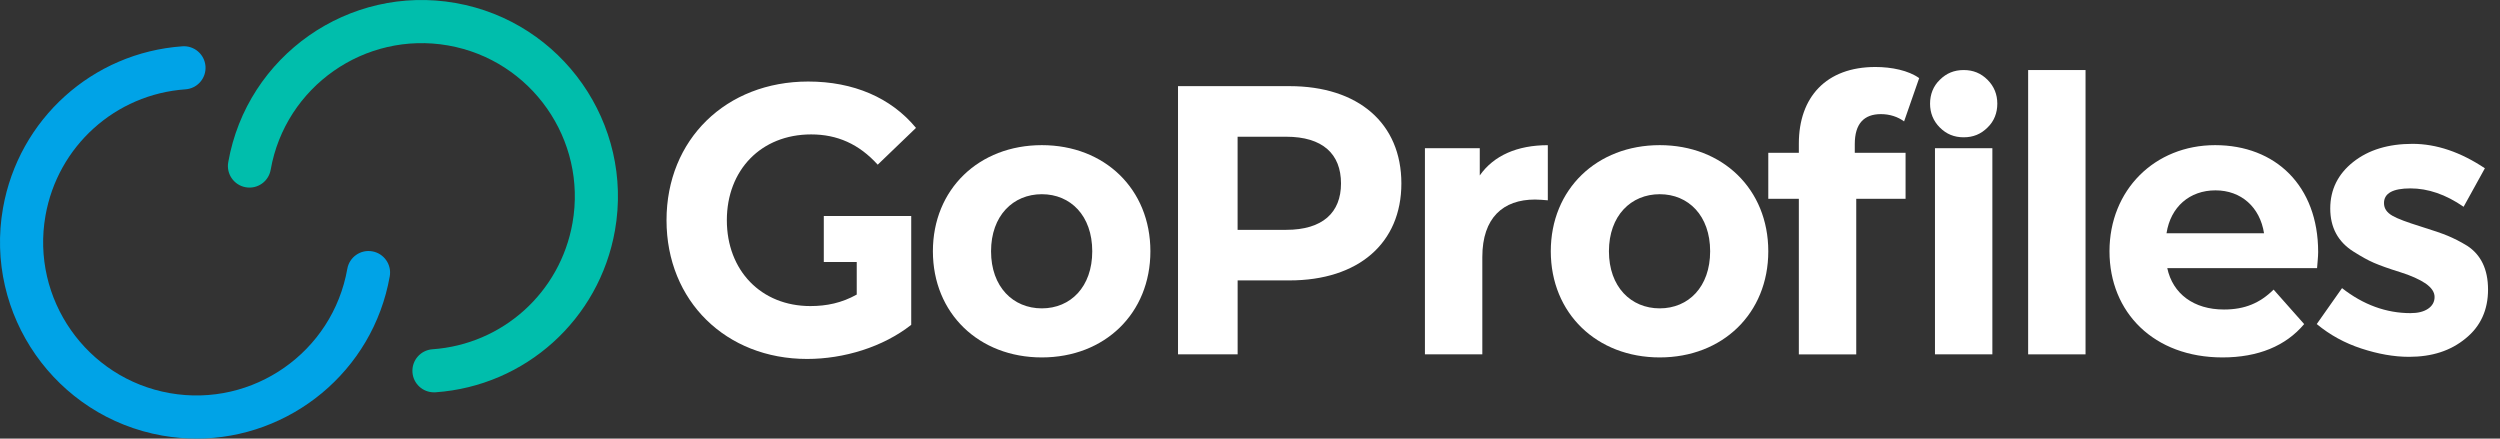
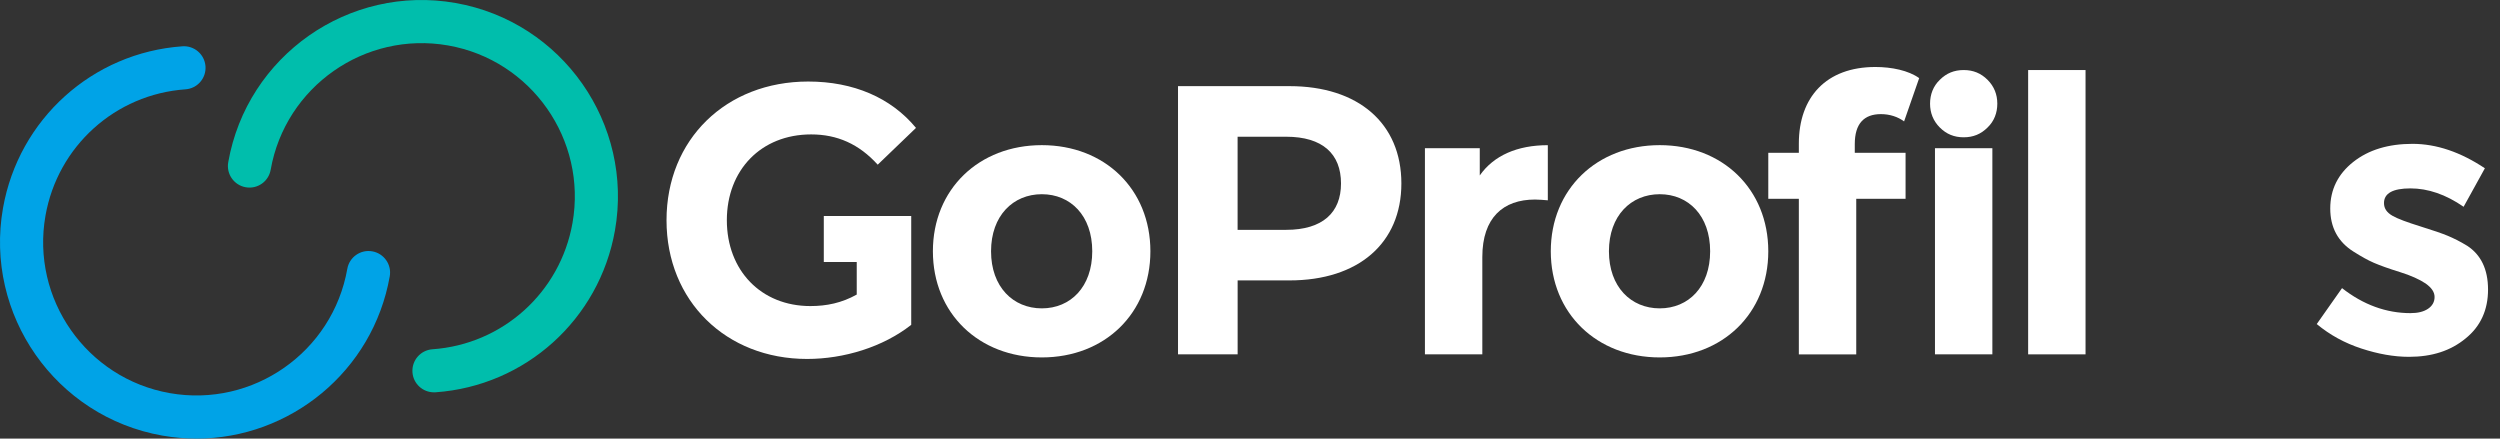
<svg xmlns="http://www.w3.org/2000/svg" width="171" height="30" viewBox="0 0 171 30" fill="none">
  <rect x="0" y="0" width="171" height="30" fill="#333333" stroke="none" />
  <path d="M63.81 17.188C63.81 12.942 66.956 9.928 71.261 9.928C75.567 9.928 78.687 12.942 78.687 17.188C78.687 21.434 75.565 24.448 71.261 24.448C66.958 24.448 63.81 21.434 63.81 17.188ZM74.71 17.188C74.71 14.75 73.225 13.284 71.261 13.284C69.298 13.284 67.788 14.752 67.788 17.188C67.788 19.624 69.298 21.092 71.261 21.092C73.225 21.092 74.71 19.624 74.71 17.188Z" fill="white" />
  <path d="M95.854 12.548C95.854 16.638 92.909 19.18 88.202 19.18H84.654V24.238H80.576V5.892H88.202C92.909 5.892 95.854 8.434 95.854 12.548ZM91.725 12.548C91.725 10.529 90.467 9.352 87.974 9.352H84.652V15.721H87.974C90.467 15.721 91.725 14.542 91.725 12.55V12.548Z" fill="white" />
  <path d="M105.871 9.928V13.702C105.545 13.677 105.293 13.649 104.991 13.649C102.826 13.649 101.391 14.882 101.391 17.581V24.238H97.465V10.138H101.216V12C102.173 10.637 103.783 9.93 105.873 9.93L105.871 9.928Z" fill="white" />
  <path d="M106.074 17.188C106.074 12.942 109.22 9.928 113.525 9.928C117.831 9.928 120.951 12.942 120.951 17.188C120.951 21.434 117.829 24.448 113.525 24.448C109.222 24.448 106.074 21.434 106.074 17.188ZM116.974 17.188C116.974 14.75 115.489 13.284 113.525 13.284C111.561 13.284 110.051 14.752 110.051 17.188C110.051 19.624 111.561 21.092 113.525 21.092C115.489 21.092 116.974 19.624 116.974 17.188Z" fill="white" />
  <path d="M126.867 9.849V10.452H130.341V13.598H126.967V24.24H123.041V13.598H120.951V10.452H123.041V9.823C123.041 6.652 124.903 4.582 128.276 4.582C129.383 4.582 130.541 4.818 131.272 5.343L130.24 8.304C129.812 7.989 129.259 7.806 128.654 7.806C127.496 7.806 126.867 8.461 126.867 9.851V9.849ZM132.352 10.138H136.278V24.238H132.352V10.138Z" fill="white" />
  <path d="M138.725 4.791H142.651V24.238H138.725V4.791Z" fill="white" />
-   <path d="M158.485 18.34H148.241C148.618 20.096 150.053 21.171 152.118 21.171C153.553 21.171 154.585 20.725 155.515 19.809L157.605 22.168C156.346 23.662 154.459 24.448 152.017 24.448C147.336 24.448 144.289 21.381 144.289 17.188C144.289 12.995 147.385 9.928 151.514 9.928C155.643 9.928 158.562 12.706 158.562 17.241C158.562 17.556 158.511 18.002 158.487 18.342L158.485 18.34ZM148.19 15.955H154.86C154.583 14.172 153.299 13.02 151.538 13.02C149.776 13.02 148.467 14.147 148.19 15.955Z" fill="white" />
  <path fill-rule="evenodd" clip-rule="evenodd" d="M132.684 8.722C132.232 8.27 132.016 7.72 132.016 7.091C132.016 6.462 132.232 5.891 132.684 5.459C133.136 5.007 133.667 4.791 134.316 4.791C134.965 4.791 135.495 5.007 135.948 5.459C136.4 5.911 136.616 6.462 136.616 7.091C136.616 7.72 136.4 8.29 135.948 8.722C135.495 9.175 134.965 9.391 134.316 9.391C133.667 9.391 133.136 9.175 132.684 8.722Z" fill="white" />
  <path fill-rule="evenodd" clip-rule="evenodd" d="M170.182 19.806C170.182 21.202 169.671 22.323 168.649 23.148C167.626 23.994 166.348 24.407 164.776 24.407C163.734 24.407 162.652 24.21 161.512 23.837C160.372 23.463 159.369 22.913 158.465 22.166L160.195 19.708C161.65 20.848 163.222 21.418 164.874 21.418C165.385 21.418 165.778 21.32 166.073 21.123C166.368 20.927 166.525 20.652 166.525 20.317C166.525 19.983 166.329 19.688 165.916 19.393C165.503 19.118 164.913 18.843 164.146 18.607C163.38 18.371 162.79 18.155 162.377 17.978C161.964 17.801 161.512 17.545 160.981 17.211C159.92 16.543 159.389 15.56 159.389 14.262C159.389 12.965 159.92 11.903 160.962 11.077C162.004 10.252 163.36 9.839 165.012 9.839C166.663 9.839 168.314 10.409 169.966 11.51L168.511 14.144C167.292 13.299 166.073 12.886 164.874 12.886C163.675 12.886 163.065 13.22 163.065 13.889C163.065 14.262 163.262 14.537 163.635 14.754C164.009 14.97 164.658 15.206 165.542 15.481C166.427 15.756 167.056 15.973 167.43 16.13C167.803 16.287 168.255 16.503 168.766 16.818C169.69 17.427 170.182 18.41 170.182 19.806Z" fill="white" />
  <path d="M56.348 14.775V17.921H58.601V20.148C57.569 20.724 56.536 20.935 55.429 20.935C52.056 20.935 49.716 18.497 49.716 15.064C49.716 11.632 52.058 9.194 55.481 9.194C57.268 9.194 58.752 9.849 60.036 11.264L62.654 8.748C60.942 6.678 58.374 5.577 55.28 5.577C49.667 5.577 45.59 9.534 45.59 15.064C45.59 20.595 49.667 24.552 55.205 24.552C57.722 24.552 60.392 23.74 62.328 22.218V14.775H56.35H56.348Z" fill="white" />
  <path d="M13.438 29.998C12.668 29.998 11.885 29.931 11.099 29.794C3.807 28.506 -1.08 21.527 0.205 14.233C1.279 8.15 6.325 3.599 12.481 3.167C13.289 3.11 13.998 3.721 14.056 4.535C14.113 5.349 13.501 6.053 12.687 6.11C7.886 6.448 3.947 10.001 3.111 14.748C2.106 20.44 5.922 25.887 11.614 26.89C17.307 27.893 22.753 24.081 23.756 18.387C23.897 17.585 24.662 17.05 25.464 17.192C26.266 17.334 26.801 18.098 26.659 18.9C25.511 25.408 19.831 30 13.438 30V29.998Z" fill="#00A3E7" />
  <path d="M29.681 26.835C28.914 26.835 28.265 26.241 28.212 25.465C28.155 24.653 28.767 23.947 29.581 23.89C34.384 23.552 38.321 20.001 39.159 15.251C40.162 9.56 36.348 4.112 30.656 3.11C24.965 2.109 19.517 5.921 18.514 11.612C18.373 12.415 17.61 12.951 16.806 12.808C16.004 12.666 15.469 11.901 15.611 11.099C16.894 3.807 23.872 -1.082 31.167 0.206C38.461 1.492 43.348 8.471 42.063 15.764C40.989 21.849 35.941 26.4 29.787 26.833C29.752 26.835 29.716 26.837 29.683 26.837L29.681 26.835Z" fill="#00BEAC" />
</svg>